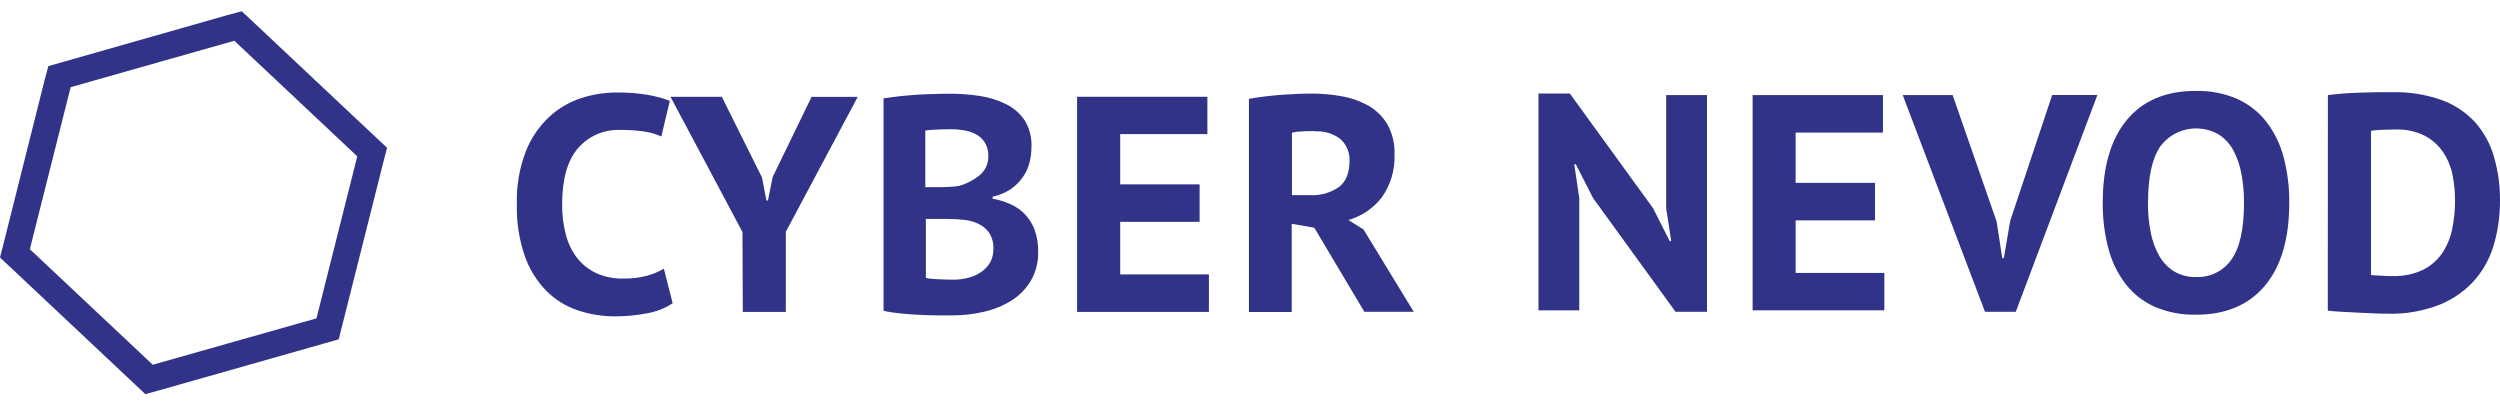
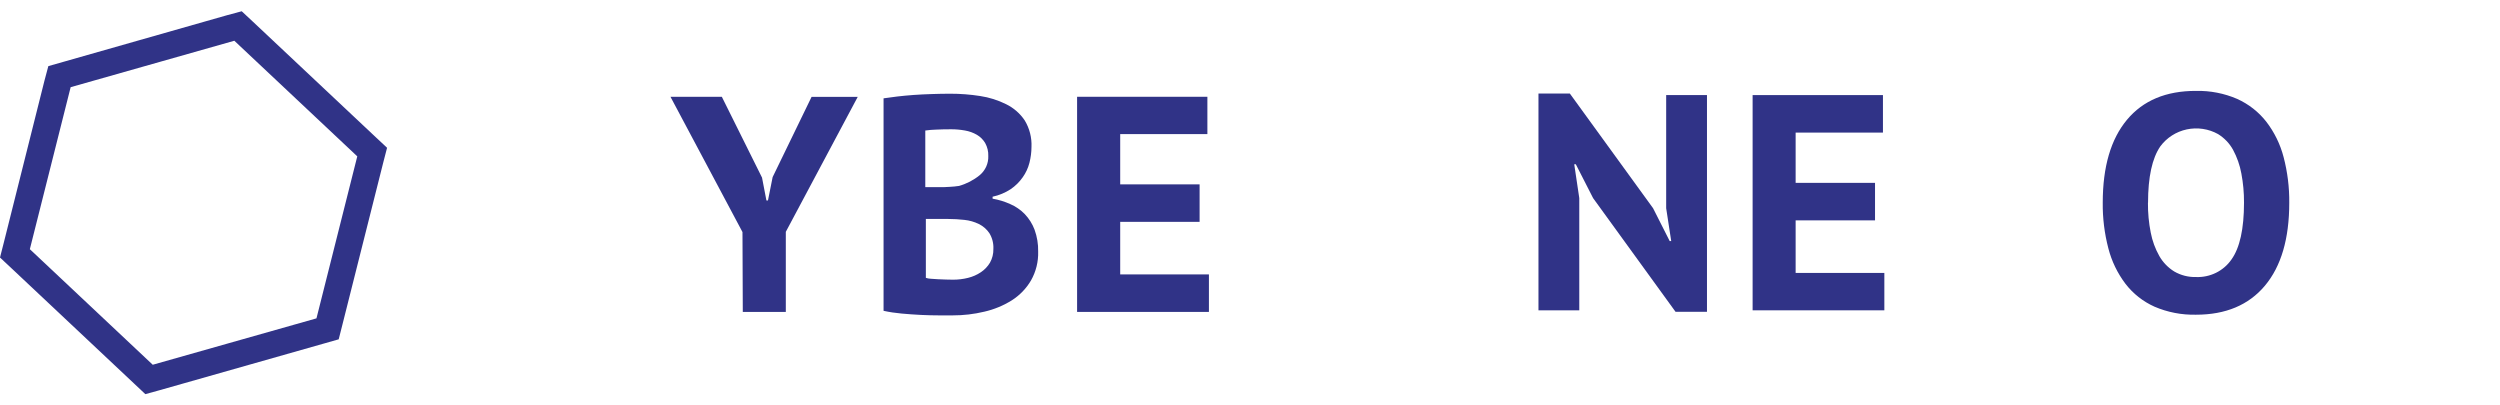
<svg xmlns="http://www.w3.org/2000/svg" width="111" height="18" viewBox="0 0 111 18" fill="none">
  <g clip-path="url(#clip0)">
    <path d="M10.404 1.809L15.863 6.942L14.051 14.135L6.782 16.195L1.325 11.064L3.137 3.871L10.404 1.809ZM10.732 0.5L10.076 0.677L2.803 2.749L2.146 2.936L1.972 3.589L0.166 10.784L0 11.434L0.498 11.9L5.957 17.033L6.454 17.5L7.109 17.319L14.381 15.253L15.038 15.066L15.204 14.411L17.016 7.218L17.186 6.562L16.688 6.096L11.231 0.965L10.732 0.5Z" fill="#303387" />
-     <path d="M29.867 13.463C29.524 13.689 29.137 13.841 28.73 13.91C28.264 14.001 27.79 14.046 27.314 14.046C26.75 14.048 26.19 13.958 25.656 13.78C25.127 13.603 24.648 13.307 24.258 12.915C23.83 12.474 23.504 11.948 23.302 11.373C23.048 10.632 22.928 9.854 22.948 9.073C22.924 8.271 23.059 7.471 23.346 6.719C23.574 6.142 23.928 5.62 24.383 5.191C24.787 4.815 25.27 4.531 25.799 4.358C26.305 4.192 26.835 4.107 27.368 4.107C27.843 4.1 28.317 4.137 28.784 4.216C29.111 4.273 29.431 4.36 29.74 4.476L29.363 6.059C29.119 5.95 28.861 5.875 28.596 5.838C28.243 5.788 27.887 5.765 27.53 5.769C27.176 5.757 26.825 5.823 26.501 5.964C26.178 6.105 25.892 6.316 25.664 6.581C25.194 7.122 24.959 7.956 24.959 9.083C24.954 9.538 25.011 9.991 25.127 10.431C25.223 10.803 25.394 11.153 25.629 11.46C25.854 11.746 26.146 11.975 26.479 12.13C26.85 12.296 27.255 12.377 27.663 12.367C28.02 12.375 28.377 12.334 28.722 12.245C28.986 12.173 29.239 12.068 29.475 11.931L29.867 13.463Z" fill="#303387" />
    <path d="M32.966 10.303L29.769 4.297H32.049L33.834 7.886L34.029 8.901H34.098L34.305 7.863L36.034 4.301H38.083L34.89 10.293V13.851H32.98L32.966 10.303Z" fill="#303387" />
    <path d="M45.798 6.522C45.797 6.76 45.766 6.997 45.707 7.228C45.648 7.46 45.546 7.68 45.406 7.875C45.263 8.08 45.083 8.257 44.875 8.399C44.631 8.559 44.358 8.672 44.071 8.734V8.821C44.341 8.868 44.605 8.949 44.854 9.061C45.096 9.166 45.315 9.316 45.497 9.503C45.689 9.704 45.838 9.941 45.935 10.199C46.047 10.51 46.102 10.838 46.094 11.168C46.108 11.617 45.998 12.061 45.775 12.454C45.567 12.809 45.276 13.11 44.927 13.333C44.552 13.568 44.139 13.739 43.706 13.838C43.245 13.949 42.772 14.004 42.298 14.003H41.691C41.444 14.003 41.18 13.996 40.897 13.983C40.613 13.969 40.325 13.949 40.032 13.922C39.762 13.898 39.494 13.858 39.23 13.8V4.366C39.406 4.338 39.609 4.312 39.837 4.285C40.065 4.259 40.308 4.234 40.569 4.216C40.83 4.198 41.096 4.184 41.371 4.176C41.647 4.167 41.916 4.161 42.186 4.161C42.632 4.16 43.077 4.194 43.517 4.263C43.919 4.323 44.308 4.446 44.67 4.626C45.007 4.79 45.293 5.04 45.499 5.349C45.713 5.703 45.816 6.111 45.798 6.522V6.522ZM41.713 8.31C41.844 8.31 41.995 8.31 42.167 8.296C42.306 8.289 42.445 8.276 42.582 8.255C42.917 8.16 43.228 7.998 43.496 7.78C43.622 7.676 43.721 7.545 43.788 7.398C43.854 7.251 43.886 7.091 43.88 6.93C43.888 6.727 43.84 6.527 43.741 6.349C43.651 6.199 43.525 6.073 43.372 5.984C43.211 5.891 43.034 5.827 42.849 5.795C42.644 5.758 42.436 5.739 42.227 5.74C41.986 5.74 41.762 5.745 41.558 5.755C41.399 5.759 41.24 5.773 41.083 5.795V8.31H41.713ZM42.319 12.418C42.542 12.418 42.765 12.391 42.982 12.337C43.185 12.287 43.378 12.203 43.55 12.087C43.716 11.977 43.854 11.832 43.955 11.663C44.059 11.476 44.111 11.266 44.106 11.054C44.119 10.808 44.057 10.563 43.928 10.352C43.811 10.179 43.65 10.039 43.461 9.946C43.26 9.848 43.042 9.786 42.818 9.763C42.582 9.736 42.345 9.723 42.107 9.722H41.108V12.337C41.179 12.36 41.253 12.373 41.328 12.377C41.427 12.387 41.534 12.393 41.649 12.398L42.006 12.412L42.319 12.418Z" fill="#303387" />
    <path d="M47.823 4.297H53.608V5.954H49.737V8.186H53.262V9.85H49.737V12.184H53.676V13.849H47.823V4.297Z" fill="#303387" />
-     <path d="M55.453 4.387C55.667 4.35 55.898 4.316 56.144 4.285C56.39 4.254 56.636 4.229 56.884 4.21C57.13 4.193 57.369 4.179 57.601 4.17C57.833 4.16 58.047 4.155 58.242 4.155C58.693 4.155 59.144 4.195 59.587 4.277C60.005 4.351 60.406 4.494 60.773 4.701C61.118 4.902 61.404 5.186 61.603 5.527C61.825 5.931 61.933 6.386 61.916 6.845C61.947 7.524 61.751 8.194 61.358 8.755C60.986 9.242 60.463 9.598 59.867 9.769L60.541 10.191L62.772 13.845H60.578L58.356 10.112L57.352 9.936V13.853H55.453V4.387ZM58.381 5.82C58.186 5.82 57.993 5.82 57.802 5.834C57.654 5.838 57.507 5.856 57.363 5.889V8.665H58.171C58.623 8.688 59.069 8.563 59.44 8.31C59.759 8.073 59.919 7.682 59.919 7.137C59.927 6.96 59.897 6.783 59.828 6.618C59.761 6.453 59.657 6.305 59.525 6.183C59.201 5.929 58.791 5.804 58.377 5.834L58.381 5.82Z" fill="#303387" />
    <path d="M70.733 8.795L69.966 7.293H69.896L70.12 8.795V13.778H68.308V4.153H69.701L73.396 9.244L74.134 10.703H74.202L73.978 9.244V4.222H75.79V13.845H74.395L70.733 8.795Z" fill="#303387" />
    <path d="M77.816 4.222H83.603V5.887H79.726V8.119H83.251V9.784H79.726V12.118H83.665V13.778H77.816V4.222Z" fill="#303387" />
-     <path d="M88.65 9.836L88.901 11.46H88.971L89.251 9.814L91.117 4.218H93.124L89.5 13.845H88.134L84.481 4.222H86.697L88.65 9.836Z" fill="#303387" />
    <path d="M93.362 8.998C93.362 7.405 93.72 6.179 94.436 5.32C95.152 4.461 96.174 4.033 97.502 4.036C98.13 4.022 98.754 4.143 99.329 4.391C99.839 4.621 100.284 4.969 100.625 5.406C100.984 5.874 101.245 6.408 101.392 6.976C101.566 7.639 101.65 8.322 101.643 9.006C101.643 10.599 101.283 11.825 100.563 12.684C99.842 13.543 98.822 13.973 97.502 13.973C96.87 13.987 96.241 13.866 95.661 13.617C95.152 13.389 94.709 13.04 94.372 12.602C94.015 12.131 93.757 11.596 93.611 11.027C93.438 10.364 93.354 9.682 93.362 8.998V8.998ZM95.369 8.998C95.365 9.445 95.406 9.891 95.493 10.329C95.563 10.695 95.692 11.047 95.877 11.373C96.036 11.65 96.263 11.885 96.538 12.055C96.829 12.223 97.162 12.309 97.5 12.3C97.809 12.313 98.115 12.248 98.391 12.112C98.667 11.976 98.903 11.773 99.076 11.523C99.448 11.005 99.634 10.163 99.634 8.998C99.637 8.563 99.597 8.129 99.516 7.701C99.449 7.334 99.324 6.979 99.147 6.65C98.99 6.366 98.761 6.126 98.483 5.954C98.062 5.719 97.567 5.645 97.094 5.745C96.62 5.846 96.202 6.115 95.918 6.499C95.555 7.026 95.373 7.861 95.373 9.004L95.369 8.998Z" fill="#303387" />
-     <path d="M103.358 4.223C103.553 4.195 103.773 4.172 104.019 4.154C104.265 4.135 104.519 4.121 104.78 4.113C105.04 4.103 105.293 4.097 105.541 4.093H106.202C106.955 4.074 107.704 4.192 108.412 4.442C108.985 4.651 109.497 4.993 109.905 5.438C110.292 5.882 110.576 6.404 110.735 6.967C110.917 7.602 111.007 8.259 111 8.919C111.002 9.55 110.918 10.179 110.749 10.788C110.592 11.373 110.31 11.917 109.92 12.386C109.502 12.87 108.974 13.253 108.379 13.504C107.631 13.807 106.825 13.952 106.016 13.928C105.866 13.928 105.669 13.928 105.423 13.914L104.656 13.879L103.897 13.839C103.655 13.825 103.474 13.81 103.354 13.792L103.358 4.223ZM106.362 5.751C106.157 5.751 105.95 5.756 105.74 5.765C105.584 5.769 105.428 5.783 105.273 5.806V12.207C105.336 12.219 105.399 12.226 105.462 12.227L105.748 12.242L106.041 12.256H106.248C106.712 12.271 107.172 12.175 107.589 11.976C107.933 11.802 108.225 11.546 108.439 11.231C108.656 10.905 108.805 10.541 108.879 10.159C108.963 9.748 109.004 9.33 109.003 8.911C109.005 8.532 108.968 8.153 108.896 7.78C108.826 7.419 108.685 7.074 108.481 6.766C108.274 6.459 107.993 6.206 107.664 6.029C107.262 5.828 106.813 5.732 106.362 5.751V5.751Z" fill="#303387" />
  </g>
  <defs>
    <clipPath id="clip0">
      <rect y="0.5" width="111" height="17" fill="white" />
    </clipPath>
  </defs>
</svg>